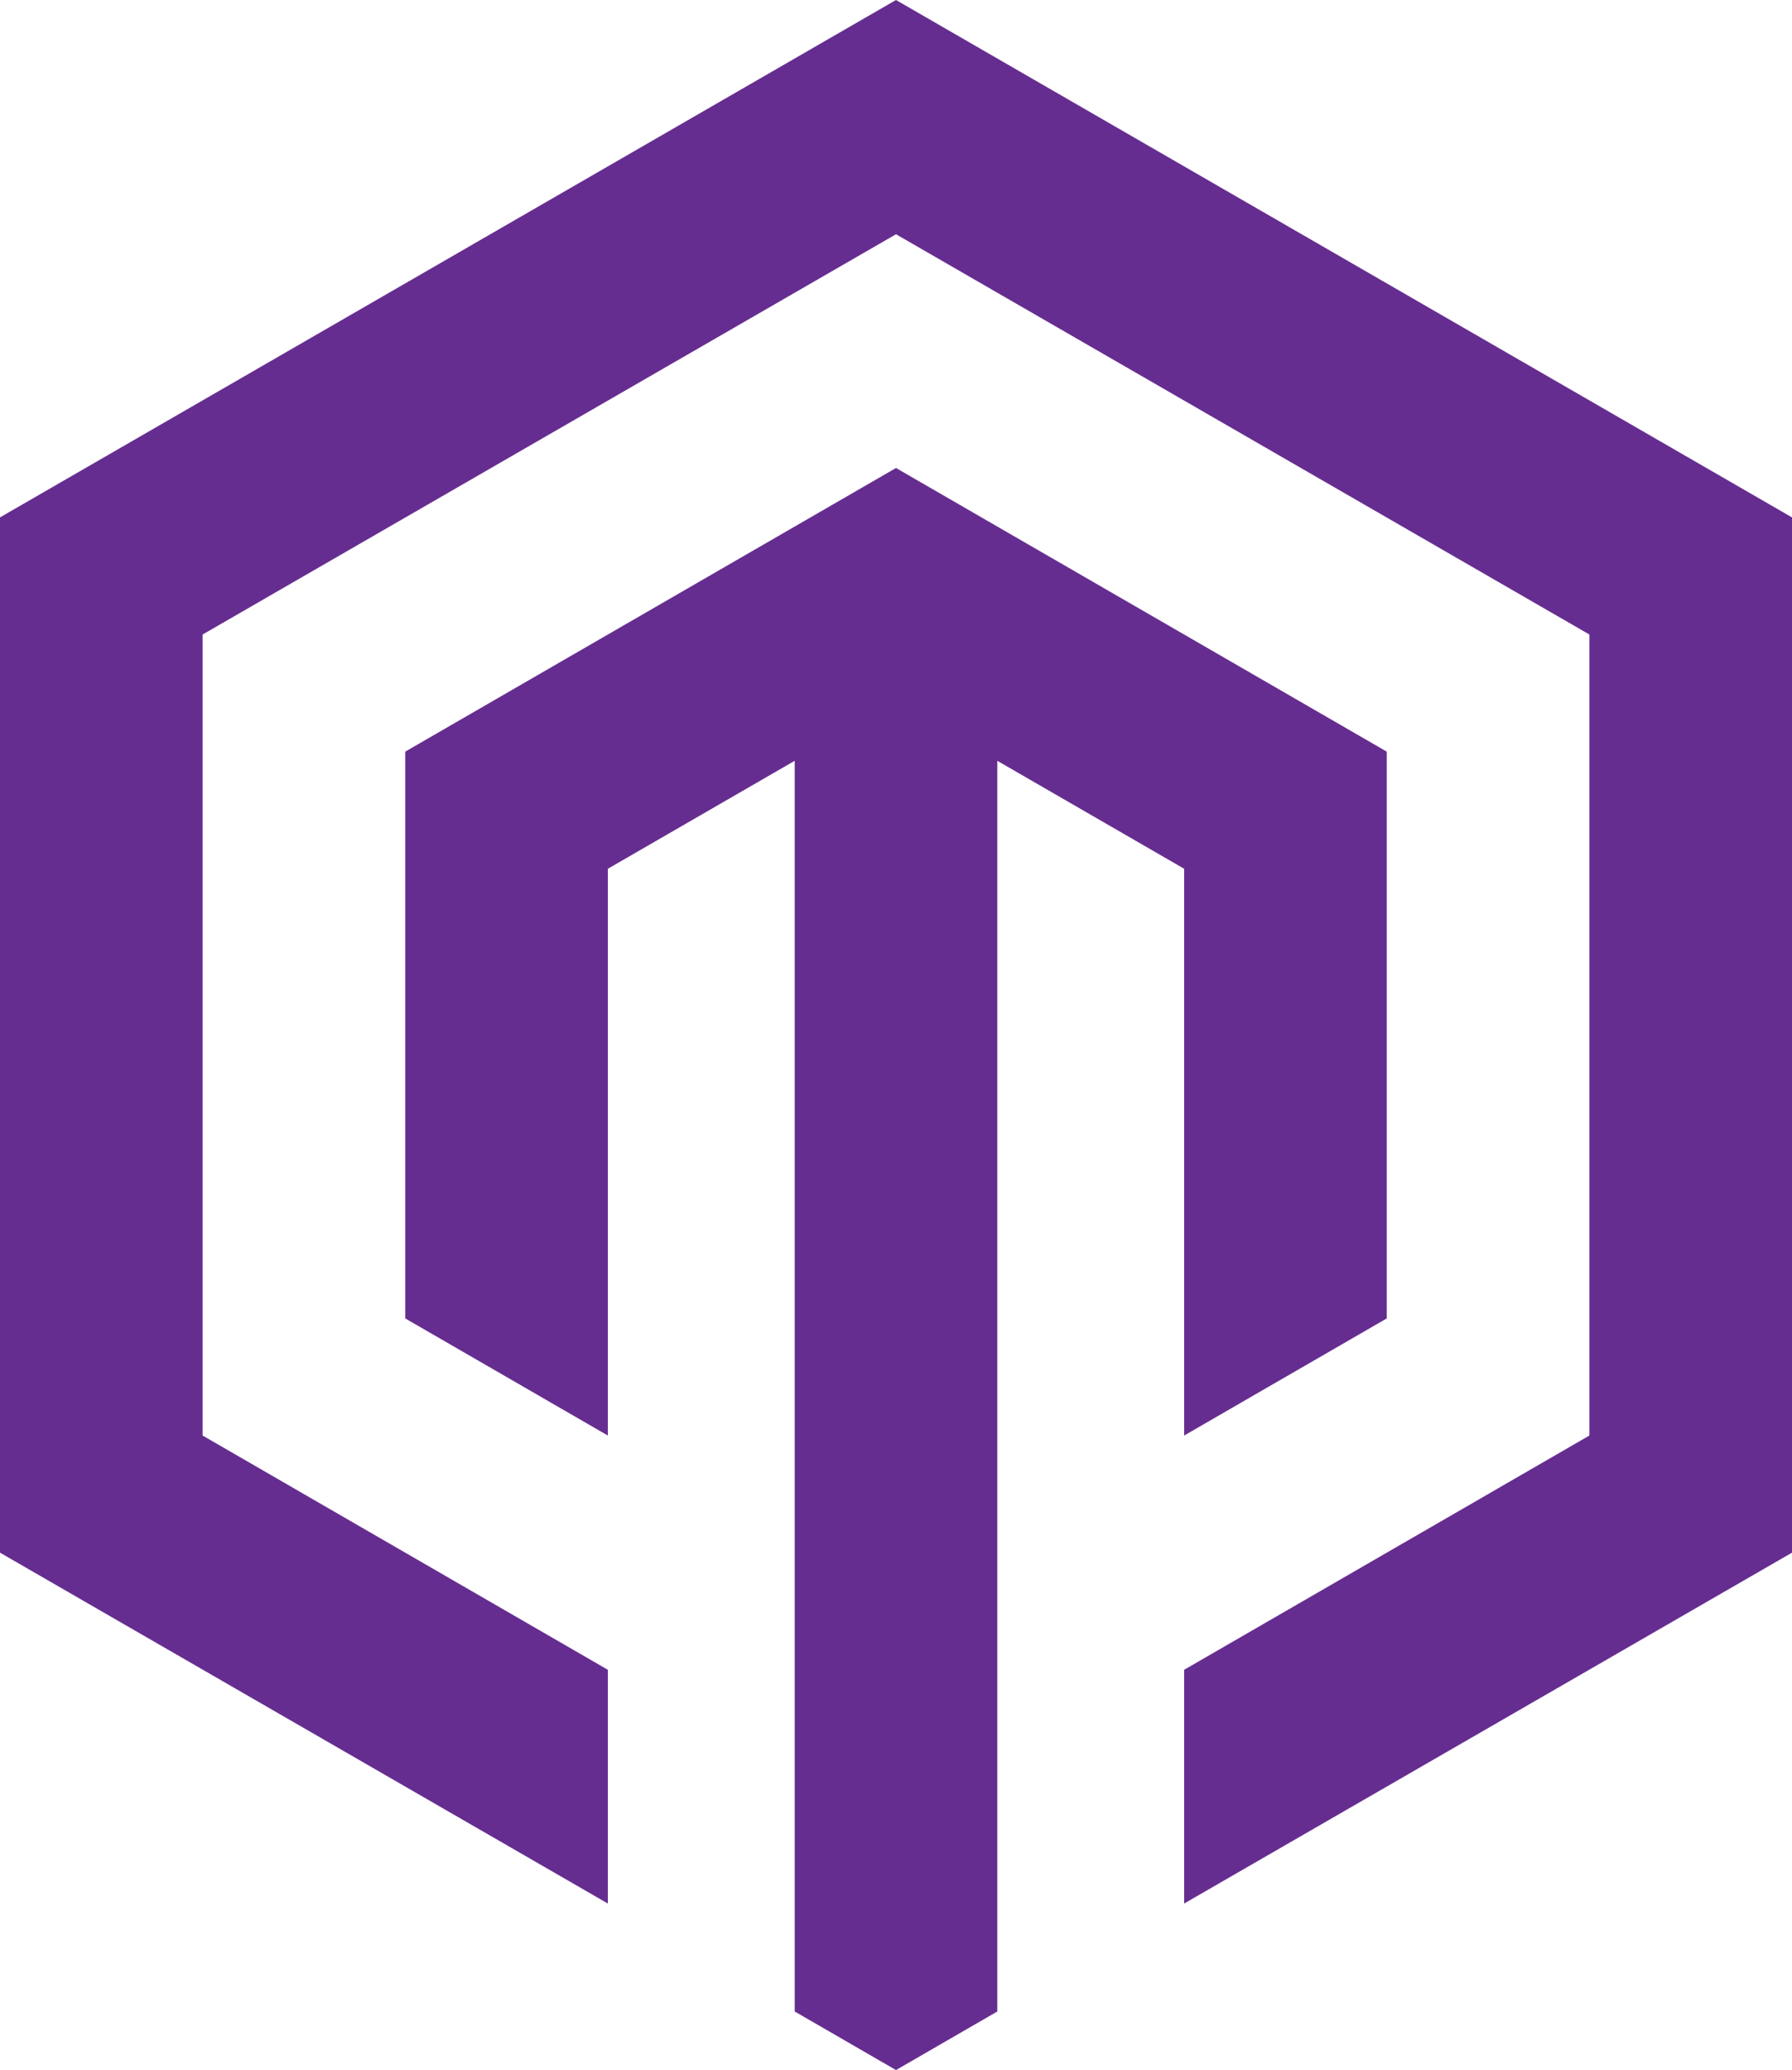
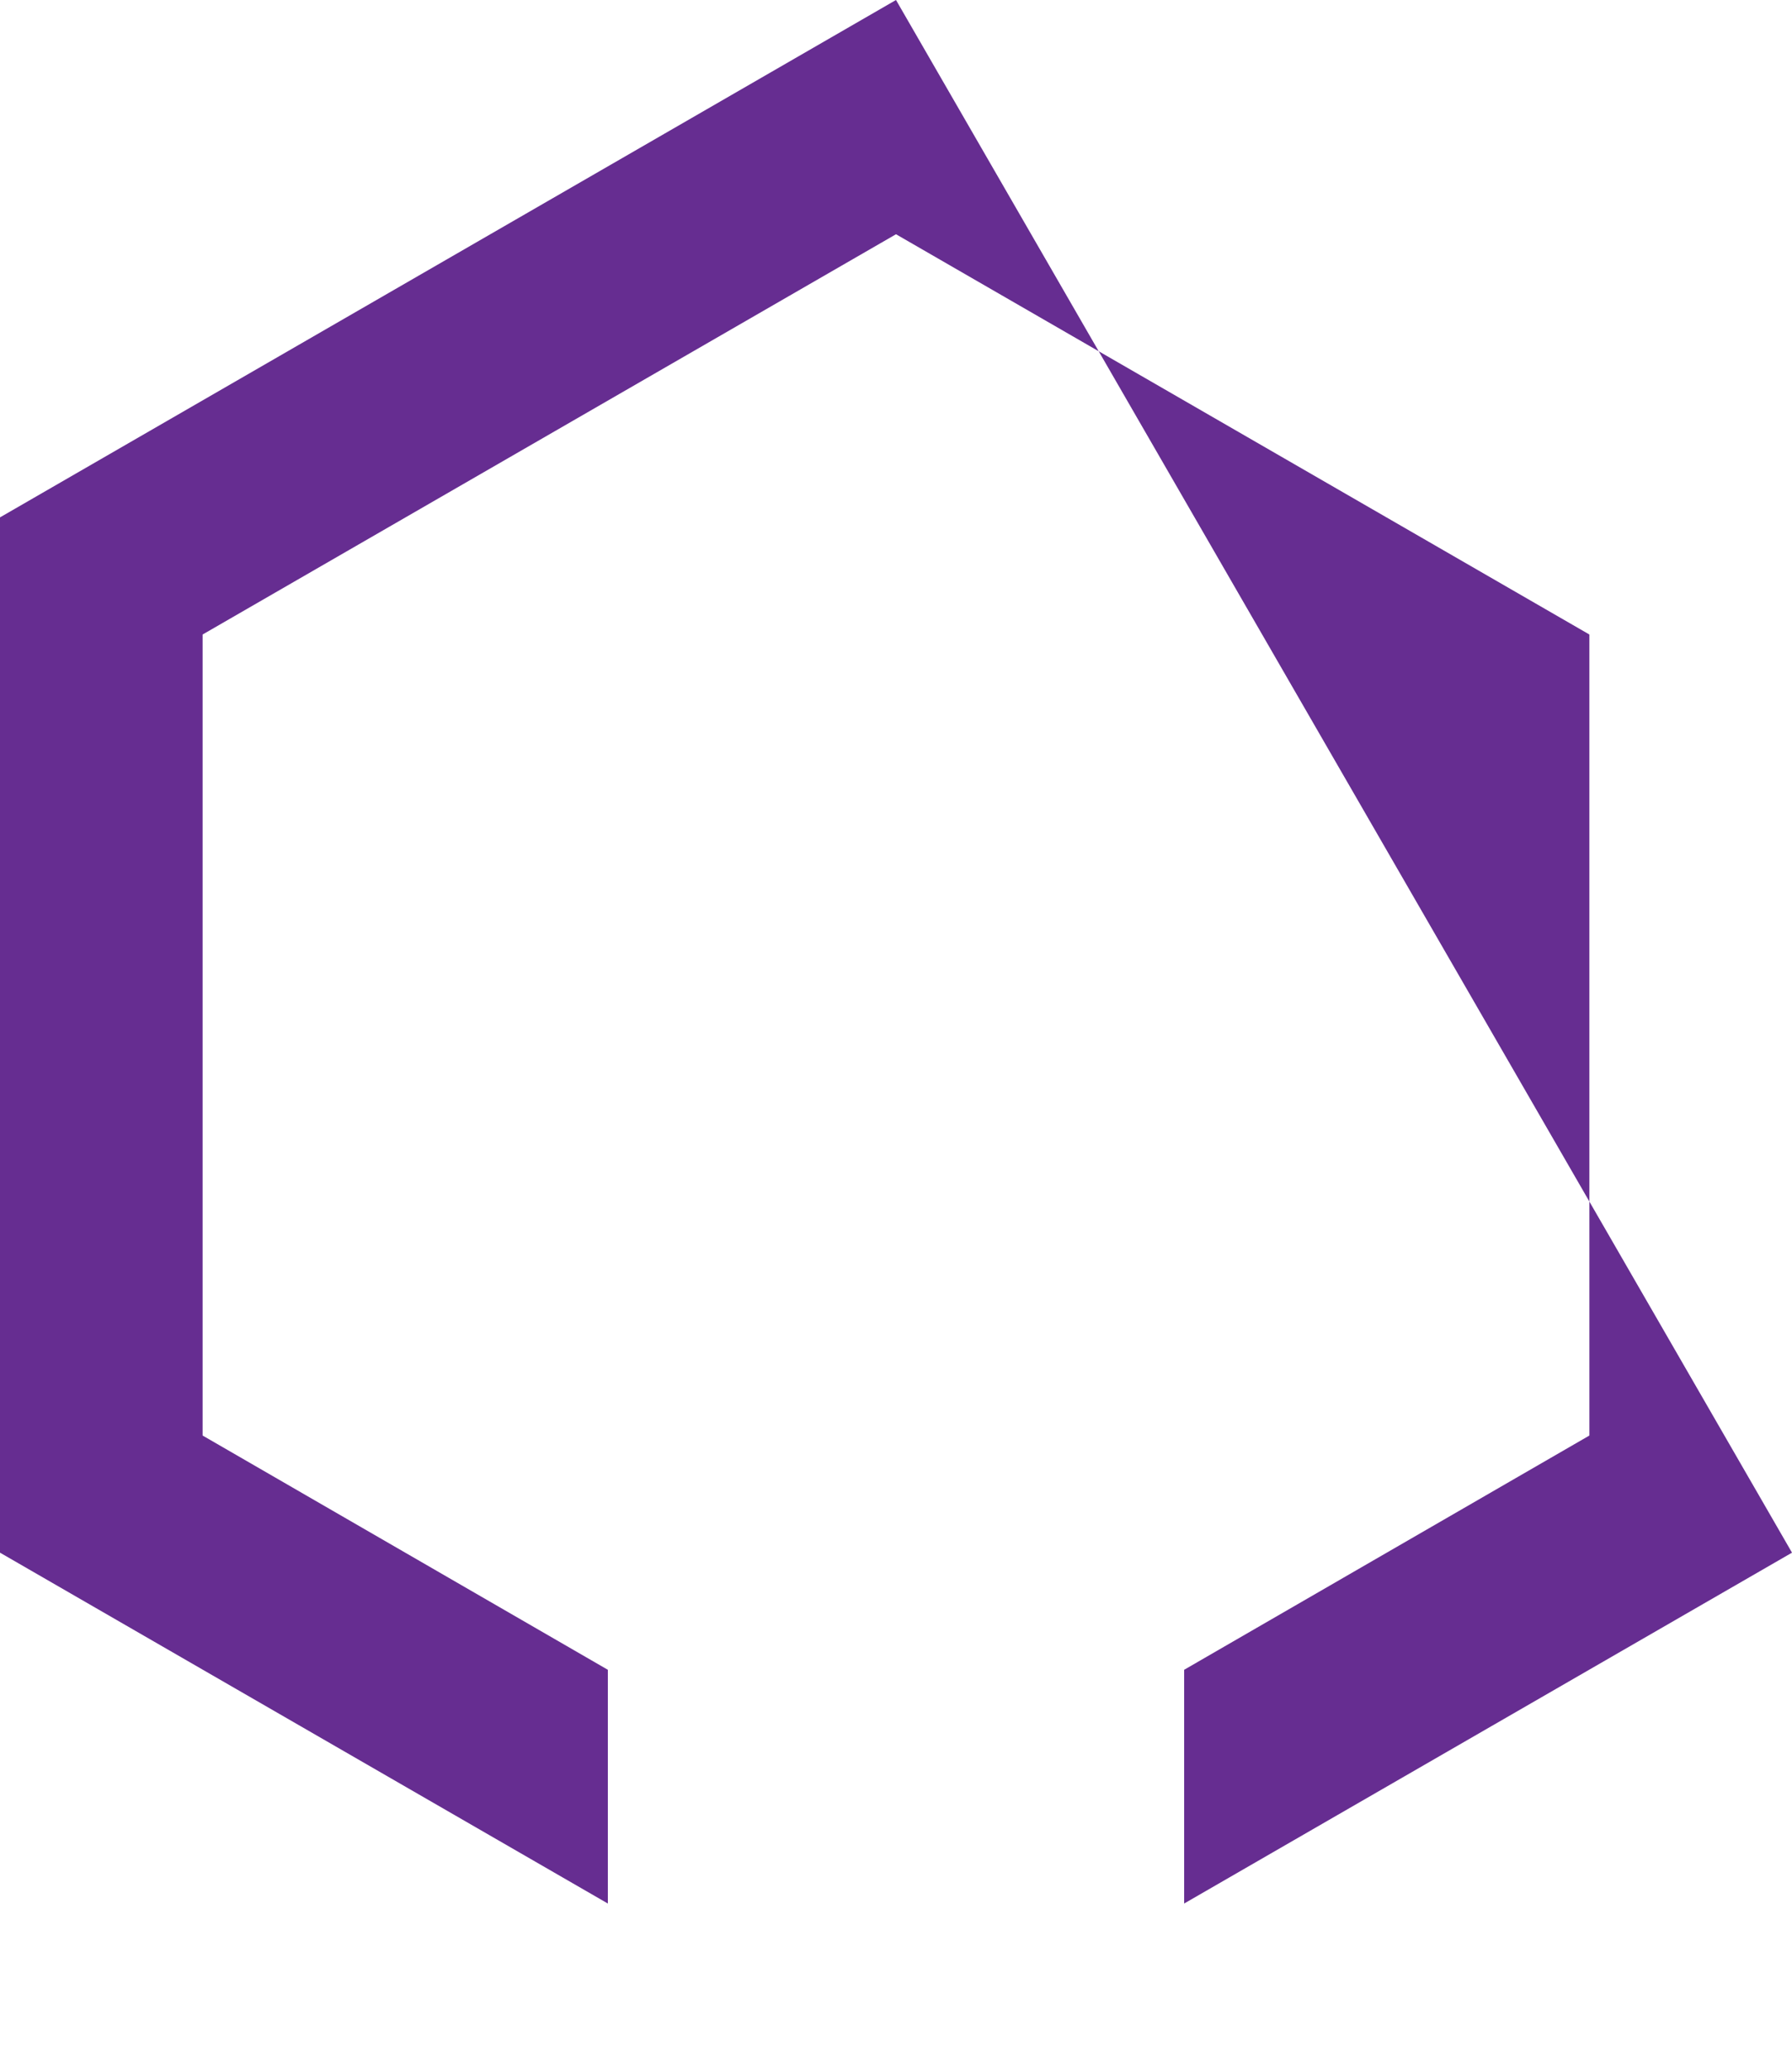
<svg xmlns="http://www.w3.org/2000/svg" viewBox="0 0 352 406.5">
  <defs>
    <style>.cls-1{fill:#662d91;}</style>
  </defs>
  <g id="Layer_2" data-name="Layer 2">
    <g id="Layer_1-2" data-name="Layer 1">
-       <path class="cls-1" d="M39.8,281.9V124.6L176,46l136.2,78.6V281.9l-79.6,46v45.9L352,304.9V101.6L176,0,0,101.6V304.9l119.4,68.9V327.9Z" />
-       <polygon class="cls-1" points="176 406.5 156.1 395 156.1 149.4 119.4 170.6 119.4 281.9 79.6 258.9 79.6 147.6 176 91.9 272.4 147.6 272.4 258.9 232.6 281.9 232.6 170.6 195.9 149.4 195.9 395 176 406.5" />
+       <path class="cls-1" d="M39.8,281.9V124.6L176,46l136.2,78.6V281.9l-79.6,46v45.9L352,304.9L176,0,0,101.6V304.9l119.4,68.9V327.9Z" />
    </g>
  </g>
</svg>